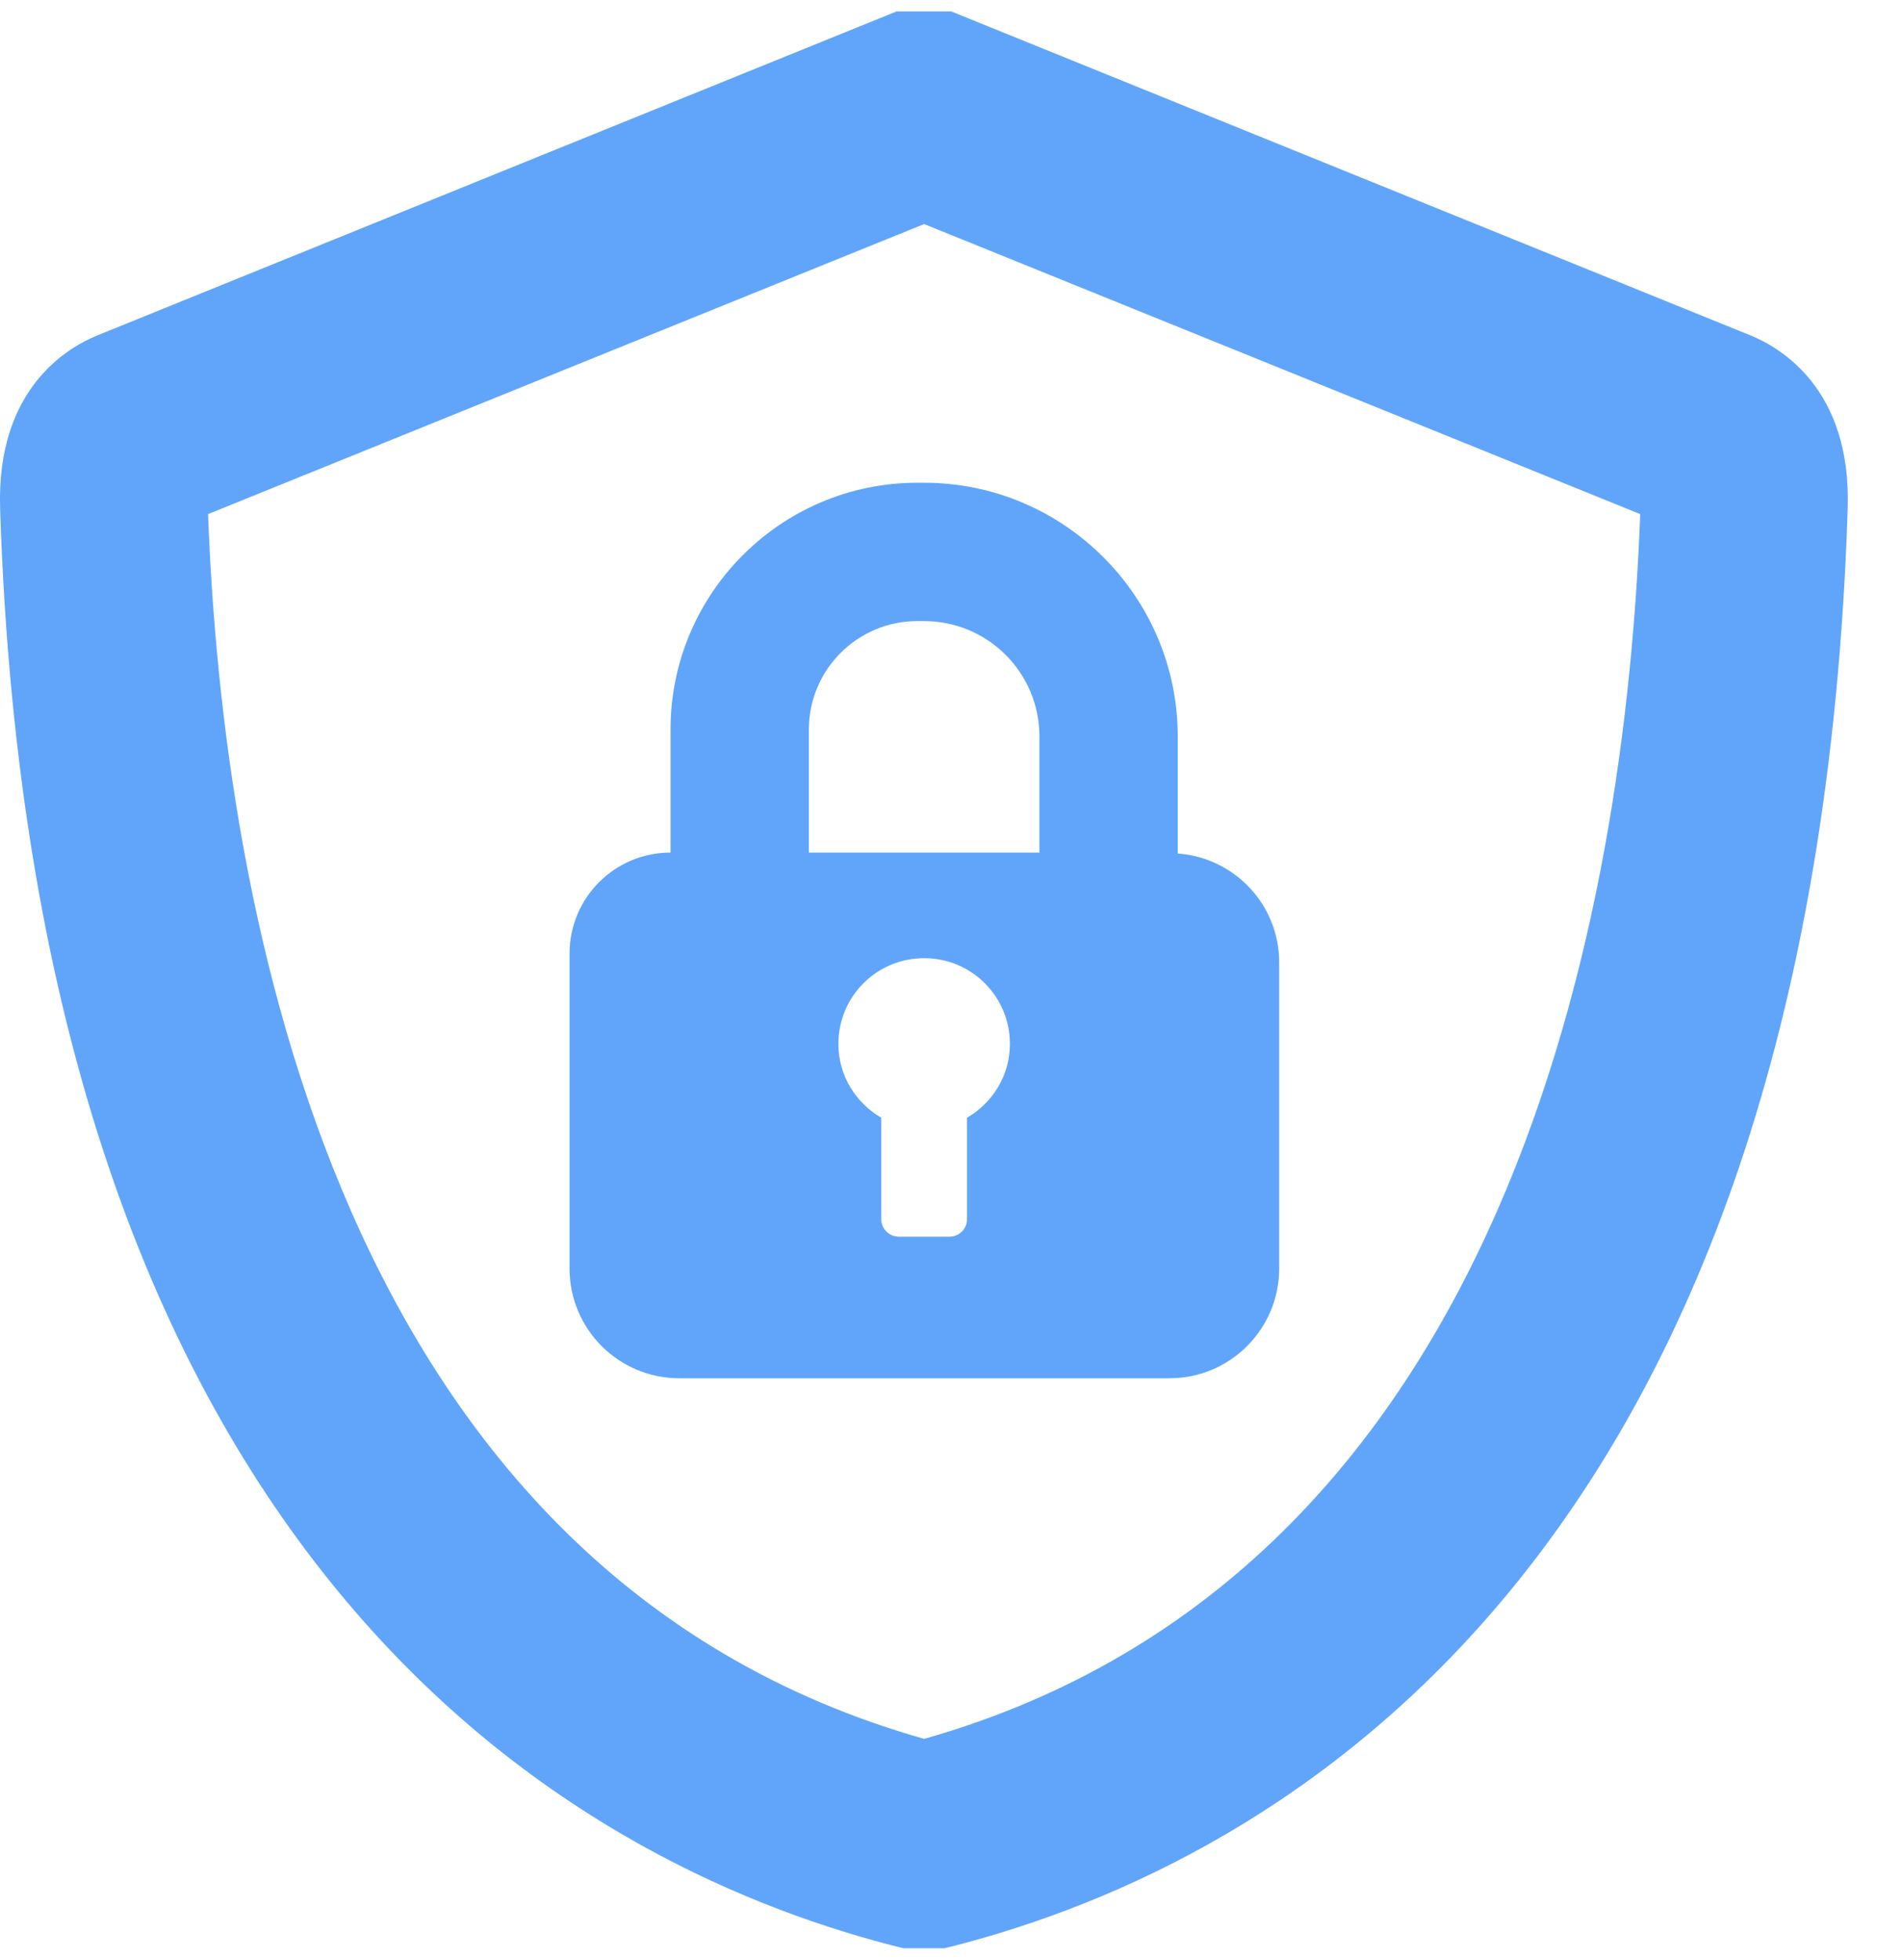
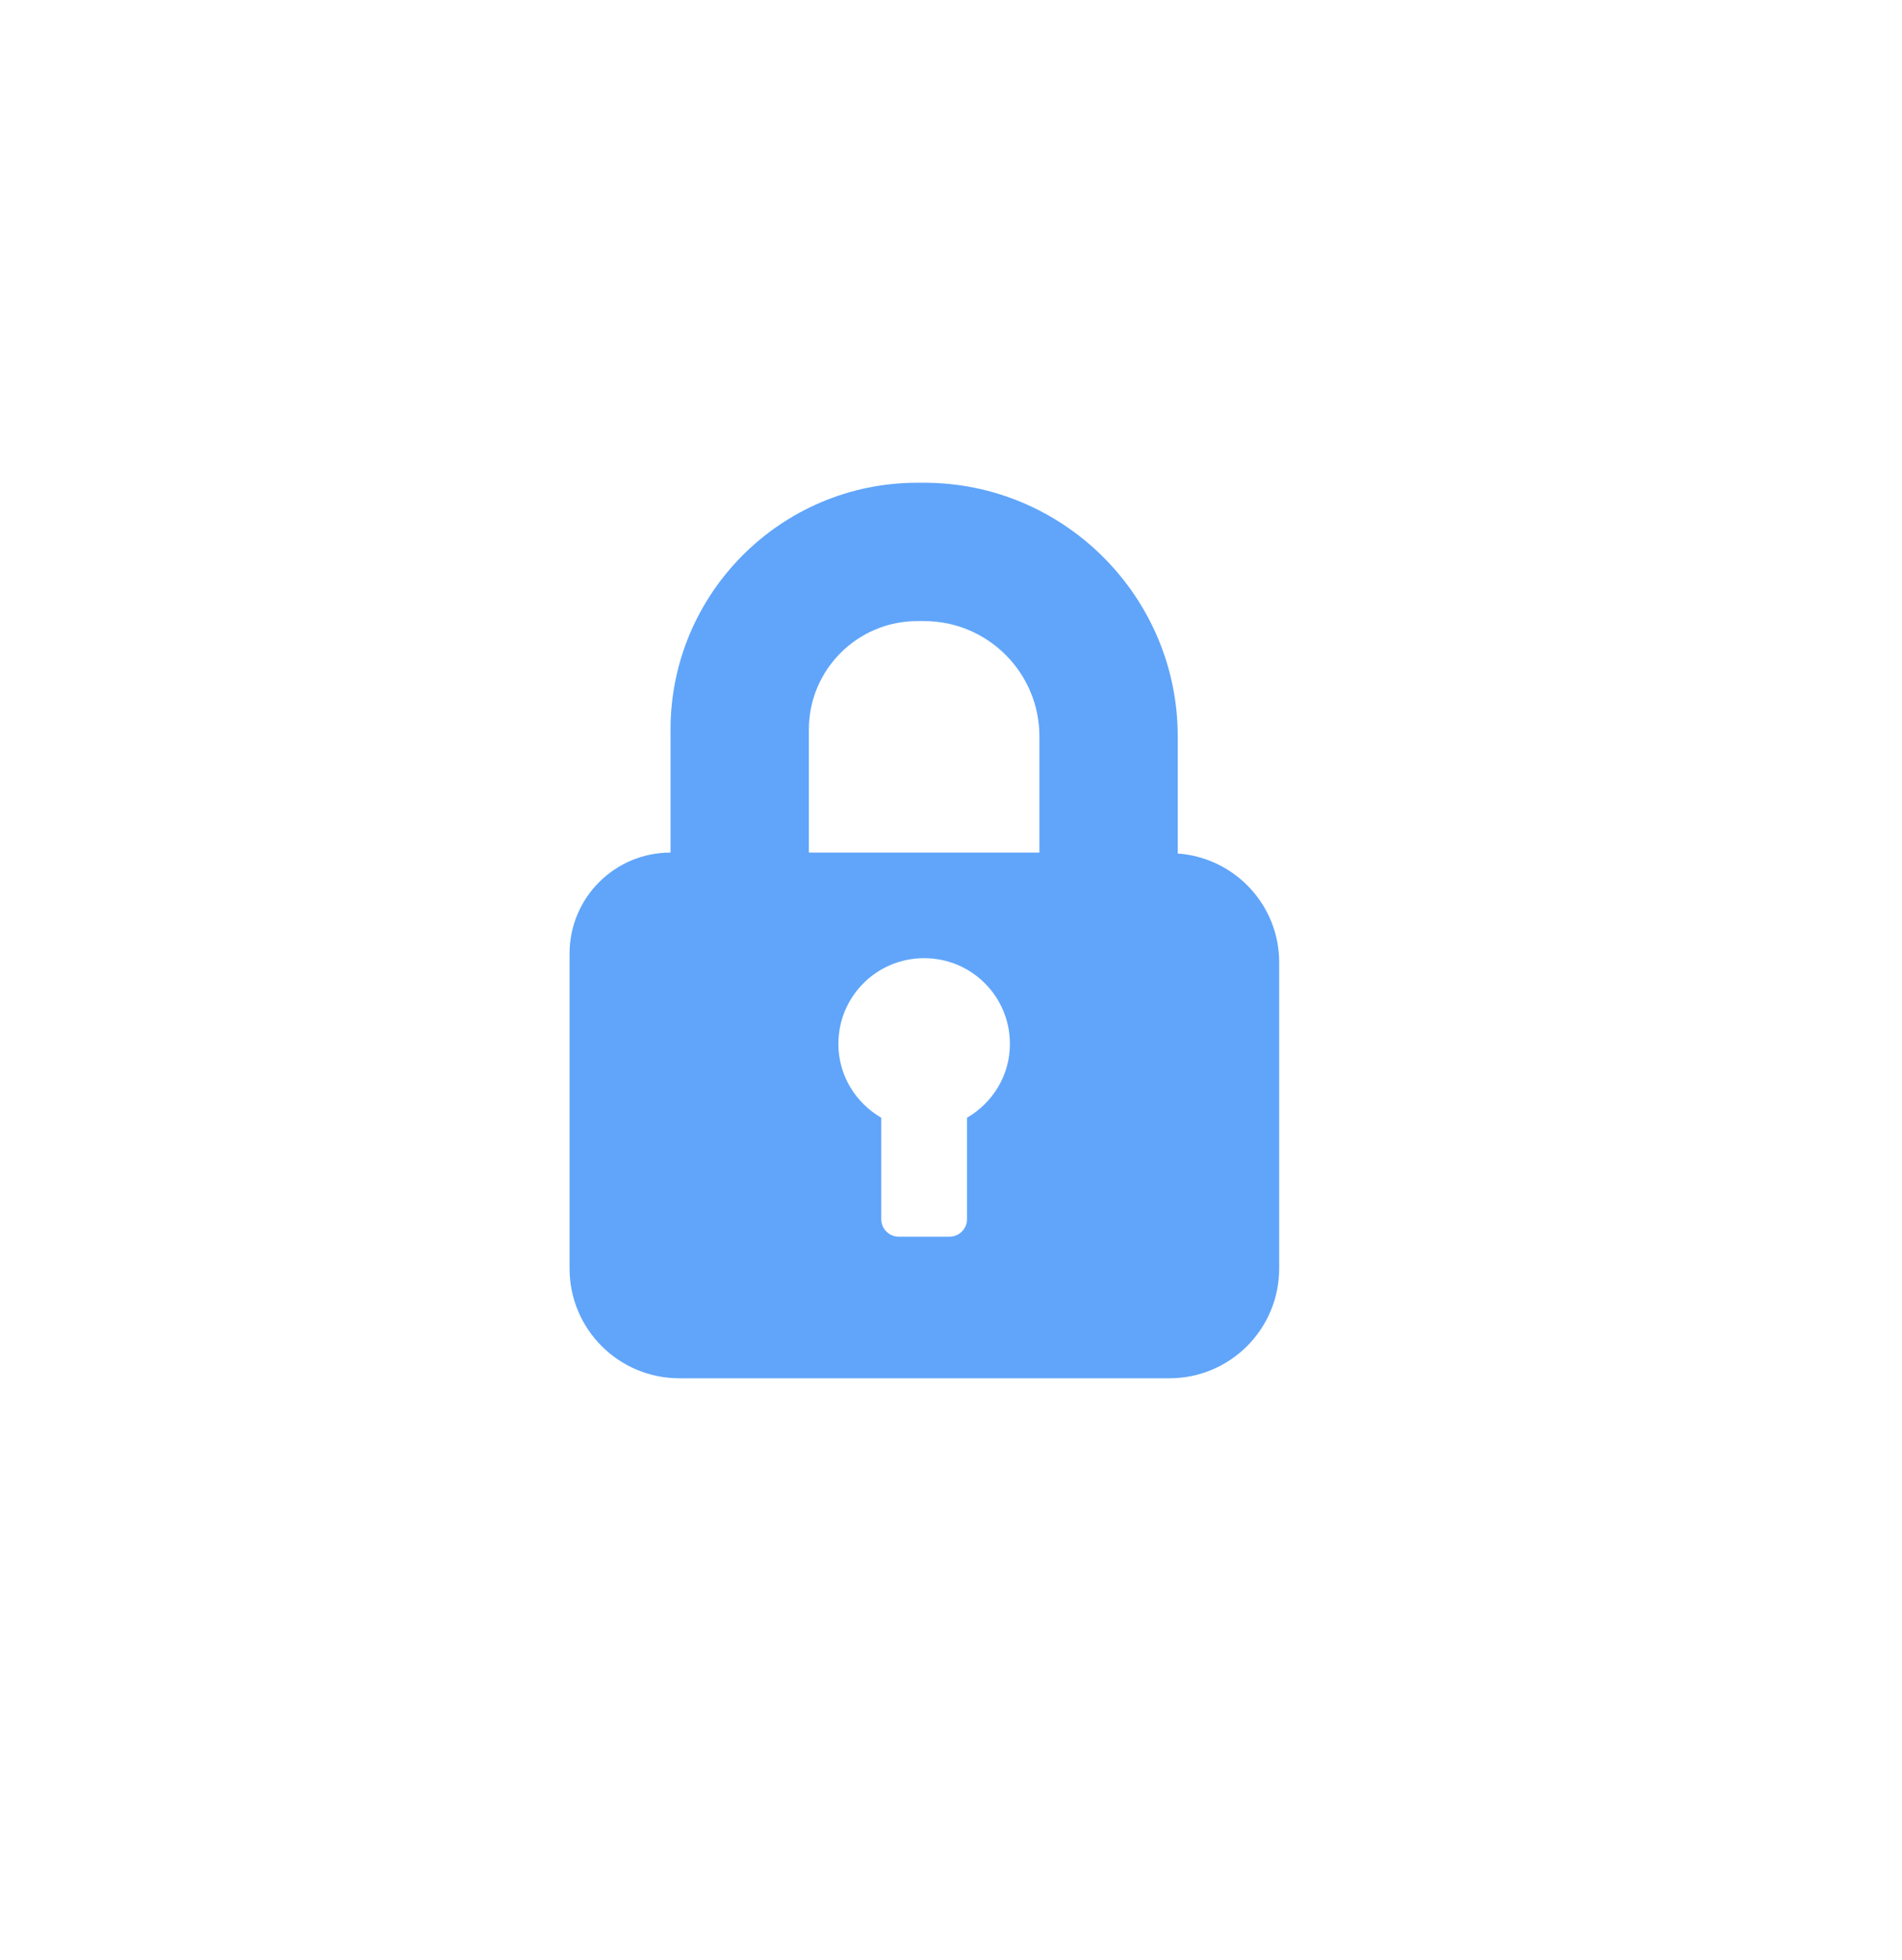
<svg xmlns="http://www.w3.org/2000/svg" width="33" height="34" viewBox="0 0 33 34" fill="none">
-   <path d="M16.386 33.799H15.674L15.45 33.743C9.93 32.303 0.586 27.159 0.002 8.815C-0.062 6.751 1.162 6.031 1.698 5.815L15.554 0.199H16.506L30.362 5.815C30.898 6.031 32.122 6.751 32.058 8.815C31.474 27.159 22.13 32.303 16.61 33.743L16.386 33.799ZM3.61 8.919C3.866 15.751 5.842 27.279 16.034 30.167C26.218 27.279 28.202 15.751 28.458 8.919L16.034 3.887L3.61 8.919Z" fill="#60A5FA" />
  <path d="M20.434 14.807V12.775C20.434 10.351 18.458 8.375 16.034 8.375H15.914C13.554 8.375 11.634 10.295 11.634 12.655V14.791C10.666 14.791 9.882 15.575 9.882 16.543V22.007C9.882 23.063 10.738 23.911 11.786 23.911H20.29C21.346 23.911 22.194 23.055 22.194 22.007V16.695C22.194 15.695 21.418 14.879 20.434 14.807ZM14.034 12.655C14.034 11.615 14.882 10.775 15.914 10.775H16.034C17.138 10.775 18.034 11.671 18.034 12.775V14.791H14.034V12.655ZM16.778 19.391V21.151C16.778 21.319 16.642 21.455 16.474 21.455H15.594C15.426 21.455 15.29 21.319 15.29 21.151V19.391C14.85 19.135 14.546 18.663 14.546 18.111C14.546 17.287 15.21 16.623 16.034 16.623C16.858 16.623 17.522 17.287 17.522 18.111C17.522 18.663 17.218 19.135 16.778 19.391Z" fill="#60A5FA" />
</svg>